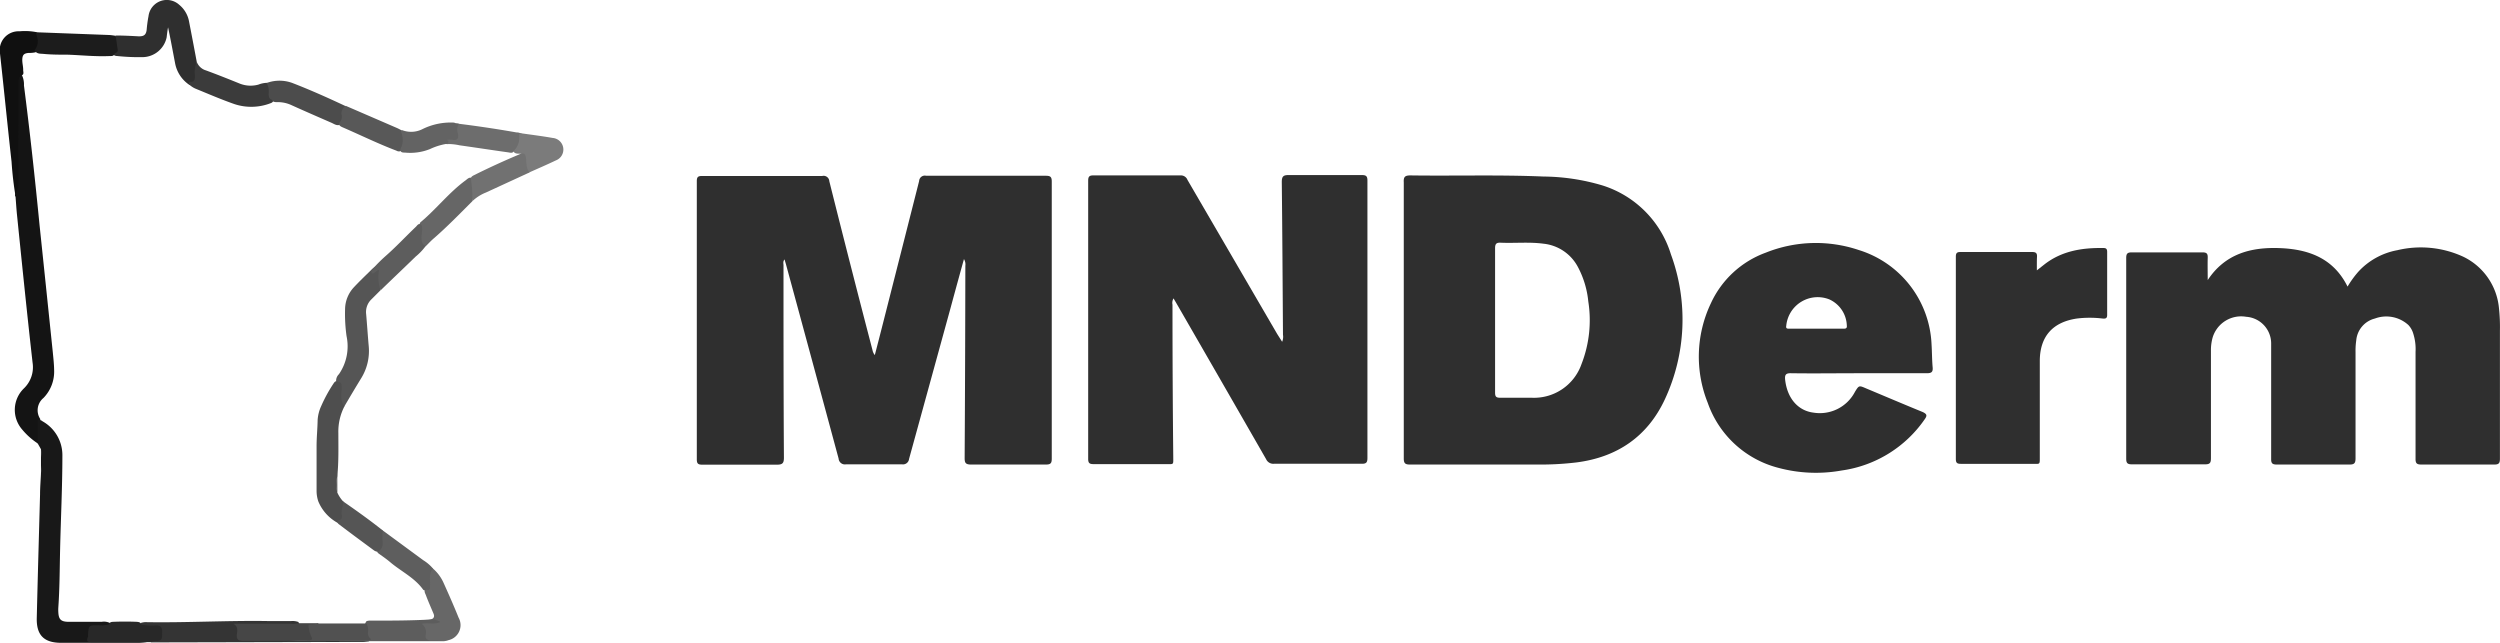
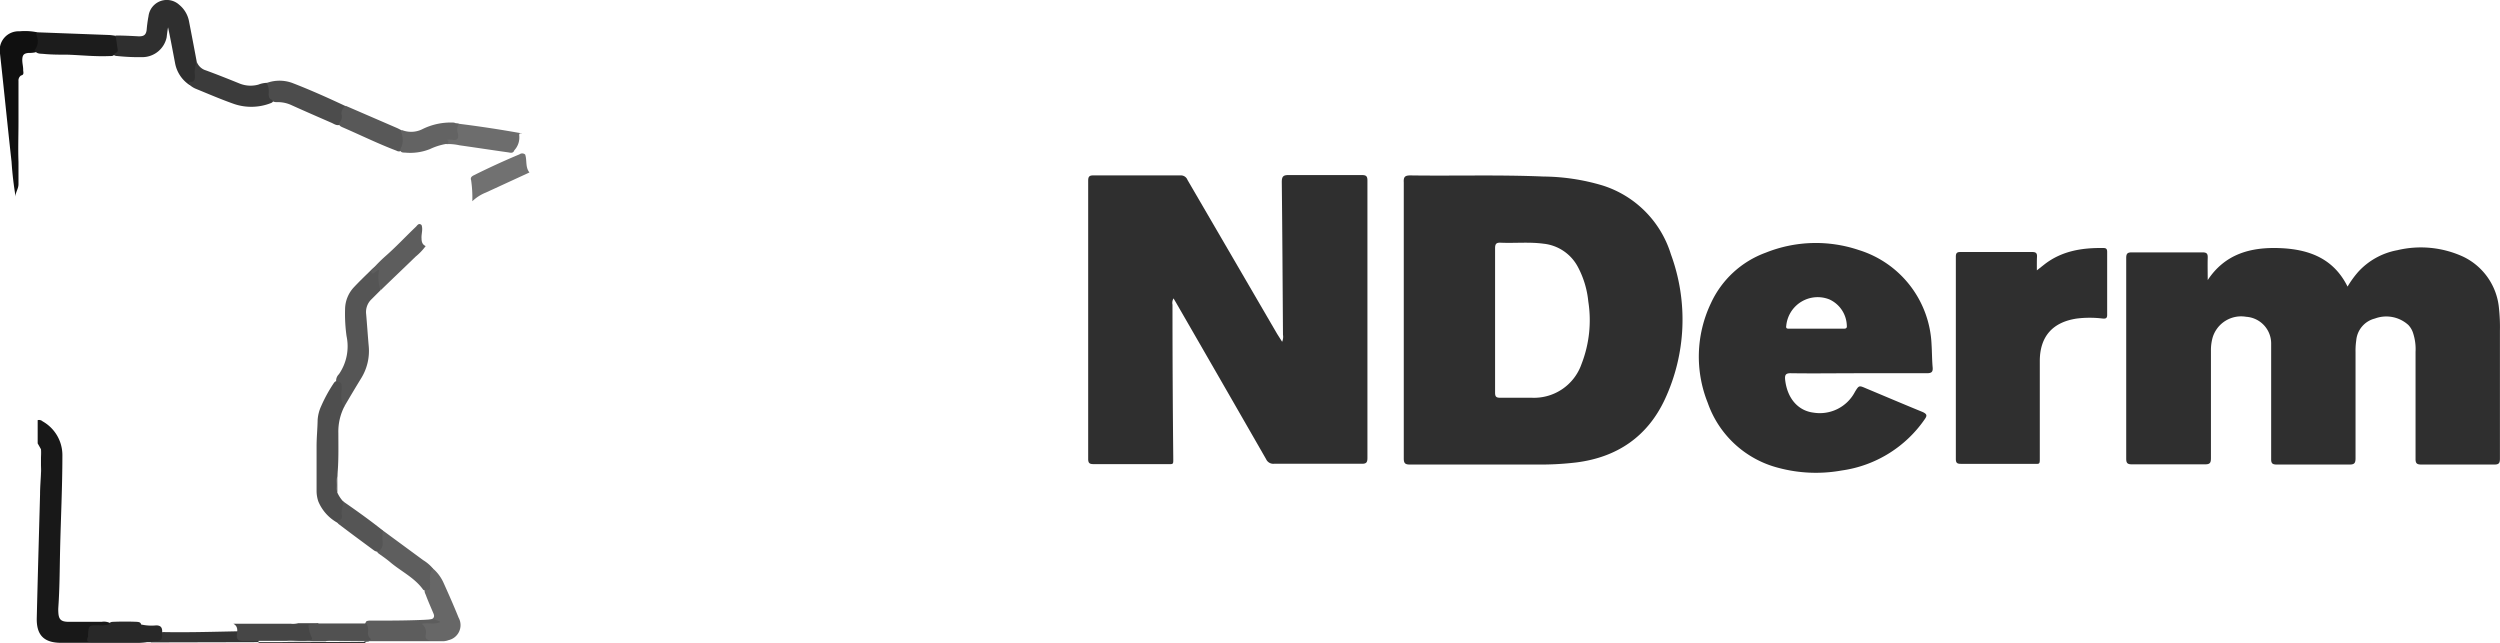
<svg xmlns="http://www.w3.org/2000/svg" viewBox="0 0 357.02 91.86">
  <defs>
    <style>.cls-1{fill:#2f2f2f;}.cls-2{fill:#141414;}.cls-3{fill:#181818;}.cls-4{fill:#555;}.cls-5{fill:#4e4e4e;}.cls-6{fill:#101010;}.cls-7{fill:#343434;}.cls-8{fill:#1c1c1c;}.cls-9{fill:#676767;}.cls-10{fill:#3b3b3b;}.cls-11{fill:#4c4c4c;}.cls-12{fill:#282828;}.cls-13{fill:#666;}.cls-14{fill:#585858;}.cls-15{fill:#7b7b7b;}.cls-16{fill:#5d5d5d;}.cls-17{fill:#6d6d6d;}.cls-18{fill:#5e5e5e;}.cls-19{fill:#717171;}.cls-20{fill:#636363;}.cls-21{fill:#464646;}.cls-22{fill:#515151;}</style>
  </defs>
  <g id="Layer_2" data-name="Layer 2">
    <g id="Layer_1-2" data-name="Layer 1">
-       <path class="cls-1" d="M137.66,37c-.69,2.49-1.35,4.9-2,7.3q-2.92,10.62-5.84,21.24a.87.87,0,0,1-1,.77c-2.68,0-5.37,0-8,0a.9.9,0,0,1-1.06-.82q-3.75-13.9-7.53-27.79c-.06-.19-.11-.38-.19-.65-.26.3-.15.6-.15.86,0,9.15,0,18.3.06,27.45,0,.78-.2,1-1,1-3.54,0-7.08,0-10.62,0-.59,0-.82-.1-.82-.76q0-19.86,0-39.72c0-.59.16-.75.76-.75q8.58,0,17.16,0a.81.81,0,0,1,1,.74Q121.44,37.89,124.6,50a1.63,1.63,0,0,0,.33.71c.41-1.58.82-3.17,1.22-4.75q2.56-10.06,5.11-20.11a.81.81,0,0,1,1-.75q8.55,0,17.09,0c.66,0,.85.16.85.83q0,19.78,0,39.56c0,.65-.15.85-.83.85-3.56,0-7.13,0-10.69,0-.82,0-.93-.27-.92-1q.08-13.69.1-27.38A1.46,1.46,0,0,0,137.66,37Z" />
      <path class="cls-1" d="M183.1,48.81a1.81,1.81,0,0,0,.12-1c-.05-7.27-.09-14.54-.17-21.81,0-.77.19-1,.95-1,3.49,0,7,0,10.47,0,.6,0,.81.14.81.78q0,19.83,0,39.64c0,.7-.24.82-.86.81q-6.25,0-12.5,0a1.12,1.12,0,0,1-1.11-.66Q174.44,54.47,168,43.31l-.41-.7a1.26,1.26,0,0,0-.15.9q0,10.83.11,21.67c0,1.26.14,1.1-1.14,1.1-3.41,0-6.83,0-10.24,0-.58,0-.77-.15-.77-.75q0-19.86,0-39.71c0-.58.15-.78.75-.77q6.23,0,12.43,0a1,1,0,0,1,1,.64l12.81,22Z" />
      <path class="cls-1" d="M315.28,40c2.47-3.75,6.15-4.72,10.25-4.57s7.7,1.41,9.72,5.5a13.91,13.91,0,0,1,1.49-2.07,10,10,0,0,1,5.62-3.13,14.46,14.46,0,0,1,9.41.93,9.06,9.06,0,0,1,5.1,7.33,24.86,24.86,0,0,1,.14,3.23c0,6.09,0,12.18,0,18.27,0,.64-.14.86-.82.85-3.46,0-6.93,0-10.39,0-.65,0-.85-.16-.84-.83,0-5.09,0-10.18,0-15.27a7.31,7.31,0,0,0-.35-2.67,3,3,0,0,0-.68-1.16,4.68,4.68,0,0,0-4.78-.92,3.53,3.53,0,0,0-2.66,3.13,10,10,0,0,0-.1,1.64c0,5.07,0,10.13,0,15.19,0,.68-.17.9-.87.89-3.47,0-6.93,0-10.39,0-.64,0-.8-.2-.79-.81,0-5,0-10,0-15,0-.5,0-1,0-1.5a3.82,3.82,0,0,0-3.57-3.79,4.25,4.25,0,0,0-4.77,2.9,6.61,6.61,0,0,0-.26,1.93c0,5.11,0,10.23,0,15.34,0,.65-.11.91-.85.9-3.48,0-7,0-10.46,0-.64,0-.79-.21-.79-.82q0-14.33,0-28.65c0-.62.18-.8.8-.8q5.06,0,10.09,0c.62,0,.77.2.75.78C315.25,37.86,315.28,38.91,315.28,40Z" />
      <path class="cls-1" d="M290.88,38.61l1.08-.85c2.49-1.94,5.4-2.39,8.45-2.34.41,0,.51.19.51.55q0,4.5,0,9c0,.52-.24.55-.65.52a15.1,15.1,0,0,0-3.68,0c-3.43.51-5.26,2.53-5.29,6,0,4.56,0,9.12,0,13.68,0,1.25.07,1.07-1.11,1.07-3.38,0-6.77,0-10.15,0-.55,0-.73-.13-.73-.71q0-14.43,0-28.87c0-.52.16-.68.68-.67,3.41,0,6.82,0,10.24,0,.54,0,.7.19.67.7S290.88,37.87,290.88,38.61Z" />
-       <path class="cls-2" d="M5.38,63.32a10.09,10.09,0,0,1-2.23-2,4.27,4.27,0,0,1,.29-5.88,4.19,4.19,0,0,0,1.21-3.67c-.79-7-1.5-14-2.22-21.06-.09-.87-.14-1.74-.21-2.61a.42.42,0,0,1-.06-.36,12.75,12.75,0,0,0,0-3.38c-.05-2.44.07-4.89,0-7.34-.06-1.82.13-3.64,0-5.46,0-.81.21-1,.88-1a3,3,0,0,1,.38,1.64C4.28,18.87,5,25.52,5.65,32.16Q6.6,41.22,7.54,50.3c.08.84.18,1.69.19,2.54a5.38,5.38,0,0,1-1.53,4,2.27,2.27,0,0,0-.45,3c0,.89.07,1.79,0,2.67C5.71,62.85,5.81,63.22,5.38,63.32Z" />
      <path class="cls-3" d="M5.38,63.32V60a.75.75,0,0,1,.7.17A5.53,5.53,0,0,1,8.91,65c0,4.55-.23,9.1-.33,13.65-.06,2.7-.06,5.4-.25,8.1a5.14,5.14,0,0,0,0,.68c.05,1,.35,1.34,1.38,1.37,1.6,0,3.2,0,4.81,0a2,2,0,0,1,1.23.19c.22.46,0,.64-.44.69s-.85,0-1.28,0c-.68,0-1,.33-1,.87s.48.76,1,.77c2,0,4,0,6,0,.32,0,.8-.2.9.38a10.59,10.59,0,0,1-1.12.1c-3.69,0-7.38,0-11.07,0-2.46,0-3.55-1.09-3.49-3.55.14-5.89.31-11.78.47-17.66,0-1,.09-2,.13-3a18,18,0,0,0,0-3.44Z" />
      <path class="cls-1" d="M16.53,5.07c1.1,0,2.21.06,3.31.12.67,0,1-.18,1.1-.89a19,19,0,0,1,.27-2A2.63,2.63,0,0,1,25.59.68,4,4,0,0,1,27,3.08Q27.57,6,28.1,8.85c0,.74.14,1.46.11,2.21-.05,1-.16,1.08-1.17,1.06A4.77,4.77,0,0,1,25,9c-.32-1.66-.62-3.33-1-5.1-.1.55-.15,1-.2,1.43A3.56,3.56,0,0,1,20.4,8.16,30,30,0,0,1,16.73,8a.84.84,0,0,1-.49-.15A7.41,7.41,0,0,1,16.53,5.07Z" />
      <path class="cls-4" d="M54.32,41.47l-1.27,1.27a2.51,2.51,0,0,0-.76,2.12c.13,1.49.23,3,.36,4.49A7.41,7.41,0,0,1,51.59,54c-.81,1.32-1.6,2.65-2.39,4-.37.18-.55,0-.68-.32a4.63,4.63,0,0,1-.14-1.48,2.39,2.39,0,0,0-.36-1.6,1.29,1.29,0,0,1,.38-1.16A7,7,0,0,0,49.49,48a22.84,22.84,0,0,1-.21-3.88A4.66,4.66,0,0,1,50.56,41c.75-.8,1.54-1.56,2.33-2.33a4,4,0,0,1,.62-.54c.44-.26,1,0,1,.44A27.62,27.62,0,0,1,54.32,41.47Z" />
      <path class="cls-5" d="M48.28,54.51c.46.08.54.35.52.8,0,.91-.29,1.89.4,2.7a7.84,7.84,0,0,0-.88,3.83c0,2,.06,4.11-.15,6.15a5.76,5.76,0,0,0,0,2.34,4.73,4.73,0,0,0,.74,1.17,1.19,1.19,0,0,1,.31,1.24,2.29,2.29,0,0,0,0,.74c0,.85-.09,1-1,1.19a6.19,6.19,0,0,1-2.76-3.06,4.69,4.69,0,0,1-.25-1.48c0-2.13,0-4.26,0-6.39,0-1.25.13-2.5.15-3.75a5.57,5.57,0,0,1,.51-2,21.06,21.06,0,0,1,1.68-3.1C47.74,54.61,47.89,54.3,48.28,54.51Z" />
      <path class="cls-6" d="M3,10.78a.87.87,0,0,0-.36.79c0,1.94,0,3.89,0,5.83s-.07,3.84,0,5.76c0,1.05,0,2.1,0,3.14,0,.69-.46,1.16-.41,1.8a49.37,49.37,0,0,1-.58-5C1.08,18,.57,12.79,0,7.64A2.69,2.69,0,0,1,2.78,4.47a8.52,8.52,0,0,1,2.47.13,2,2,0,0,1-.18,2.87,4.43,4.43,0,0,1-1,.09c-.67.07-.87.28-.89,1,0,.5.15,1,.13,1.49C3.33,10.3,3.47,10.7,3,10.78Z" />
-       <path class="cls-7" d="M52.7,91.6c-.27,0-.55.07-.82.07L22,91.74l-.45,0c-.2-.42.12-.46.39-.52.46-.1.84-.3.78-.83s-.5-.64-1-.67-.85,0-1.28,0-.67-.29-.35-.75a2.23,2.23,0,0,1,.89-.12c5.74.09,11.49-.25,17.23-.16,1.13,0,2.26,0,3.39,0a2.45,2.45,0,0,1,1,.13c.31.46.11.69-.38.74-.72.07-1.45,0-2.18,0-1.68,0-3.36,0-5,0-.24,0-.64-.24-.71.26s-.1,1,.42,1.25a1,1,0,0,0,.51.11,48.61,48.61,0,0,0,5.79-.1c1.49,0,3,0,4.45.09a4.56,4.56,0,0,0,1-.08,9.78,9.78,0,0,1,3.05.18,2.36,2.36,0,0,0,.88-.09C51.25,91.1,52.06,90.91,52.7,91.6Z" />
+       <path class="cls-7" d="M52.7,91.6c-.27,0-.55.07-.82.07L22,91.74l-.45,0c-.2-.42.12-.46.39-.52.46-.1.84-.3.78-.83a2.23,2.23,0,0,1,.89-.12c5.74.09,11.49-.25,17.23-.16,1.13,0,2.26,0,3.39,0a2.45,2.45,0,0,1,1,.13c.31.46.11.69-.38.74-.72.07-1.45,0-2.18,0-1.68,0-3.36,0-5,0-.24,0-.64-.24-.71.26s-.1,1,.42,1.25a1,1,0,0,0,.51.11,48.61,48.61,0,0,0,5.79-.1c1.49,0,3,0,4.45.09a4.56,4.56,0,0,0,1-.08,9.78,9.78,0,0,1,3.05.18,2.36,2.36,0,0,0,.88-.09C51.25,91.1,52.06,90.91,52.7,91.6Z" />
      <path class="cls-8" d="M4.94,7.16a1.94,1.94,0,0,0,.31-2c0-.19-.21-.36,0-.55L15.64,5a8.66,8.66,0,0,1,.89.12c.09.67.19,1.35.28,2,.05.34-.23.39-.43.52-.12.44-.5.35-.81.37-2,.08-3.93-.13-5.9-.2-1.15,0-2.3,0-3.44-.11C5.76,7.65,5.21,7.74,4.94,7.16Z" />
      <path class="cls-9" d="M61.84,81.2a5.92,5.92,0,0,1,1.49,2c.74,1.64,1.47,3.29,2.16,5A2.2,2.2,0,0,1,64,91.43a28.78,28.78,0,0,1-3.08.06c-.39,0-.61-.15-.56-.59a1.6,1.6,0,0,0-.49-1.44c-.32-.29-.18-.5.16-.69a2.38,2.38,0,0,1,.94-.24,1.42,1.42,0,0,0,.85-.21c.31-.3.12-.61,0-.9-.34-.81-.7-1.61-1-2.43-.12-.3-.35-.64,0-1S61,83,61,82.51a2.39,2.39,0,0,1,.11-1C61.29,81.29,61.46,81,61.84,81.2Z" />
      <path class="cls-10" d="M27.07,11.69c.64.06.8-.27.77-.86a3.84,3.84,0,0,1,.26-2,2,2,0,0,0,1.3,1.22c1.64.6,3.26,1.25,4.87,1.9a4.19,4.19,0,0,0,2.64.13,3.6,3.6,0,0,1,1.17-.25.72.72,0,0,1,.66.87,5.19,5.19,0,0,0,.3,1.51c0,.3-.13.44-.4.53a7.66,7.66,0,0,1-5.15.13c-1.86-.65-3.67-1.43-5.5-2.18a3,3,0,0,1-.77-.45C27,12.1,26.89,11.94,27.07,11.69Z" />
      <path class="cls-11" d="M38.83,14.25c-.45-.15-.46-.53-.46-.9a2.45,2.45,0,0,0-.29-1.5,5.33,5.33,0,0,1,3.67,0c2.59,1,5.13,2.14,7.64,3.32a7.11,7.11,0,0,0-.15,1.72c.07.53-.49.61-.72.94-.46.15-.82-.14-1.19-.3-1.88-.82-3.77-1.64-5.63-2.48a4.66,4.66,0,0,0-2.26-.46C39.17,14.56,38.94,14.55,38.83,14.25Z" />
      <path class="cls-12" d="M20.15,89.18a6.82,6.82,0,0,0,2.16.13c.74,0,.88.42.85,1s.13,1.23-.78,1.24a2,2,0,0,0-.88.15l-.57,0-7.72,0c-.54,0-1,0-.64-.75a.88.88,0,0,0,0-.29c.1-1.36.1-1.36,1.46-1.37a4.09,4.09,0,0,0,1.56-.13c.07-.33.34-.35.58-.36q1.68-.07,3.36,0C19.82,88.83,20.09,88.85,20.15,89.18Z" />
-       <path class="cls-13" d="M67.45,28.74C65.66,30.53,63.89,32.35,62,34c-.42.35-.79.76-1.18,1.14-.65.14-.88,0-.92-.58A3.87,3.87,0,0,1,60,32.65a.37.37,0,0,0,0-.34.48.48,0,0,1,.16-.66c2.21-1.87,4-4.19,6.34-5.9.31-.24.66-.63,1.09-.15a3.45,3.45,0,0,1,.11,2.49C67.61,28.31,67.5,28.52,67.45,28.74Z" />
      <path class="cls-14" d="M48.46,17.52a1.15,1.15,0,0,0,.34-1.07,1.2,1.2,0,0,1,.59-1.33l7.28,3.15c.23.1.45.22.67.34a2.49,2.49,0,0,1,.5,2.18c0,.37-.28.53-.51.73a.67.67,0,0,1-.71,0c-2.64-1-5.19-2.26-7.79-3.38C48.56,18,48.33,17.88,48.46,17.52Z" />
-       <path class="cls-15" d="M74.54,19.05c1.46.21,2.92.39,4.38.65a1.66,1.66,0,0,1,.48,3.2c-1.26.6-2.55,1.16-3.83,1.73-.65,0-.75-.48-.82-.95s0-.95,0-1.42a.5.5,0,0,0-.55-.31c-.36,0-.74,0-.92-.41,0-.17-.13-.35,0-.5a2.29,2.29,0,0,0,.38-1.66C73.56,18.73,74.16,19,74.54,19.05Z" />
      <path class="cls-16" d="M60.2,32.14c.23.64-.05,1.27,0,1.91,0,.47.11.88.59,1.09a8.24,8.24,0,0,1-1.44,1.51c-1.66,1.62-3.35,3.21-5,4.82a5.47,5.47,0,0,1-.21-2.9c-.46,0-.58.54-1,.47-.28-.3,0-.5.14-.7a22.72,22.72,0,0,1,1.7-1.7c1.55-1.35,2.95-2.86,4.44-4.28C59.61,32.16,59.82,31.79,60.2,32.14Z" />
      <path class="cls-17" d="M74.54,19.05c-.11.1-.41-.17-.39.28a2.68,2.68,0,0,1-.7,2.13c-.18.5-.58.34-.93.29-2.3-.32-4.6-.68-6.9-1A7.47,7.47,0,0,0,64,20.57a.53.53,0,0,1-.65-.54c0-.38.3-.39.58-.43,1-.16,1.08-.26,1-1.25,0-.5,0-.8.63-.67C68.54,18.05,71.55,18.51,74.54,19.05Z" />
      <path class="cls-18" d="M61.84,81.2c-.66.71-.36,1.6-.44,2.42,0,.3.14.8-.51.59a.32.32,0,0,1-.51-.07c-1.21-1.65-3.07-2.53-4.6-3.81-.49-.42-1-.78-1.55-1.17-.22-.16-.5-.3-.28-.66a4,4,0,0,0,.26-2.17c0-.33-.1-.69.45-.58L60.44,80A5.83,5.83,0,0,1,61.84,81.2Z" />
      <path class="cls-19" d="M75,22.07c.28.83,0,1.81.61,2.56L69.38,27.5a6,6,0,0,0-1.93,1.24,17.17,17.17,0,0,0-.17-3c-.14-.37.09-.56.37-.7q3.22-1.61,6.54-3A.64.64,0,0,1,75,22.07Z" />
      <path class="cls-16" d="M62.89,88.83c-.83.4-1.72.06-2.67.26a1.47,1.47,0,0,1,.56,1.62c-.05.53.19.71.69.71.84,0,1.69,0,2.54,0a2,2,0,0,1-.88.15l-10.43,0-6.15-.06c-.21-.58.28-.47.54-.48.95,0,1.9,0,2.85,0,.48,0,1,0,1.43,0s.77-.25.81-.81-.24-1,.16-1.51a1.48,1.48,0,0,1,.59-.08c2.86,0,5.72,0,8.57-.16A2.13,2.13,0,0,1,62.89,88.83Z" />
      <path class="cls-20" d="M65.53,17.68a1.6,1.6,0,0,0-.13,1.41c.13.73-.12,1-.81.87a4,4,0,0,0-.6,0,.1.1,0,0,0-.07,0c-.07.11,0,.1.09.13.11.42-.22.45-.48.5a8.87,8.87,0,0,0-2.13.7,7.59,7.59,0,0,1-3.59.5c-.31,0-.69,0-.62-.52a2.63,2.63,0,0,0,.2-2.09c0-.2-.27-.39,0-.61a3.58,3.58,0,0,0,2.9-.11,9.08,9.08,0,0,1,4.56-.95C65,17.58,65.28,17.64,65.53,17.68Z" />
      <path class="cls-4" d="M54.66,75.75a8.06,8.06,0,0,0,0,1.77,1.42,1.42,0,0,1-.46,1.12c-.27.27-.53.1-.74,0-1.65-1.22-3.3-2.43-4.94-3.68-.2-.15-.5-.32-.19-.65.41-.09.61-.31.49-.75-.18-.68.28-1.33.12-2C50.86,72.89,52.8,74.27,54.66,75.75Z" />
      <path class="cls-4" d="M48.18,70.33c-.4-1,0-2.09-.07-3.15l.06.81C48.18,68.77,48.18,69.55,48.18,70.33Z" />
      <path class="cls-2" d="M5.85,64.2a8.85,8.85,0,0,1,0,3.44Z" />
      <path class="cls-1" d="M238.62,36.32a14.9,14.9,0,0,0-9.75-9.83,30.25,30.25,0,0,0-8.45-1.28c-6.35-.27-12.69-.07-19-.16-.78,0-1,.21-.95,1,0,6.55,0,13.09,0,19.63s0,13.18,0,19.78c0,.67.17.88.87.88,6.08,0,12.15,0,18.22,0a43.07,43.07,0,0,0,5.56-.3c5.82-.74,10.15-3.69,12.63-9A27,27,0,0,0,238.62,36.32ZM225.85,52a7.18,7.18,0,0,1-7.12,4.8c-1.5,0-3,0-4.52,0-.58,0-.7-.2-.7-.74,0-3.43,0-6.87,0-10.3s0-6.87,0-10.31c0-.63.19-.82.8-.79,2,.09,4.07-.13,6.09.14a6.29,6.29,0,0,1,4.89,3.24,13.17,13.17,0,0,1,1.53,5A17.26,17.26,0,0,1,225.85,52Z" />
      <path class="cls-1" d="M255.73,53.3c3.24.05,6.47,0,9.71,0s6.47,0,9.71,0c.63,0,.91-.13.85-.82-.1-1.1-.09-2.21-.16-3.31a14.76,14.76,0,0,0-10.41-13.47,19.21,19.21,0,0,0-13.26.38,13.84,13.84,0,0,0-7.86,7.27,17.72,17.72,0,0,0-.43,14.18A14.52,14.52,0,0,0,254,66.82a20.65,20.65,0,0,0,9,.37,17.3,17.3,0,0,0,11.88-7.34c.35-.5.31-.71-.28-1-2.72-1.11-5.42-2.26-8.12-3.39-1-.43-1-.44-1.58.5A5.65,5.65,0,0,1,259,58.93c-2.24-.27-3.78-2.06-4.07-4.72C254.87,53.56,255,53.29,255.73,53.3Zm-.64-6.77a4.51,4.51,0,0,1,6.14-3.78,4.25,4.25,0,0,1,2.51,3.73c.06.48-.24.46-.55.46H255.6C255.33,46.93,255,47,255.09,46.53Z" />
      <path class="cls-21" d="M42.58,89h2.85c.16.23,0,.38-.18.45-.73.21-.64.7-.42,1.23.3.73.28.76-.54.78a31.07,31.07,0,0,0-3.34.06c-2.07,0-4.15,0-6.22,0-.74,0-1-.24-.89-1,.07-.52.14-1.09-.52-1.45h8.14A3,3,0,0,0,42.58,89Z" />
      <path class="cls-22" d="M41,91.56a13.57,13.57,0,0,1,3-.14c.46,0,.74,0,.41-.62a4.82,4.82,0,0,1-.34-1.28c-.09-.32.13-.33.33-.35a3.24,3.24,0,0,0,1-.13l6.94,0a2,2,0,0,1,.22,1.23,1,1,0,0,0,.44,1c-.25.29-.54.19-.8.19H47.5a2.42,2.42,0,0,0-1,.12Z" />
    </g>
  </g>
</svg>